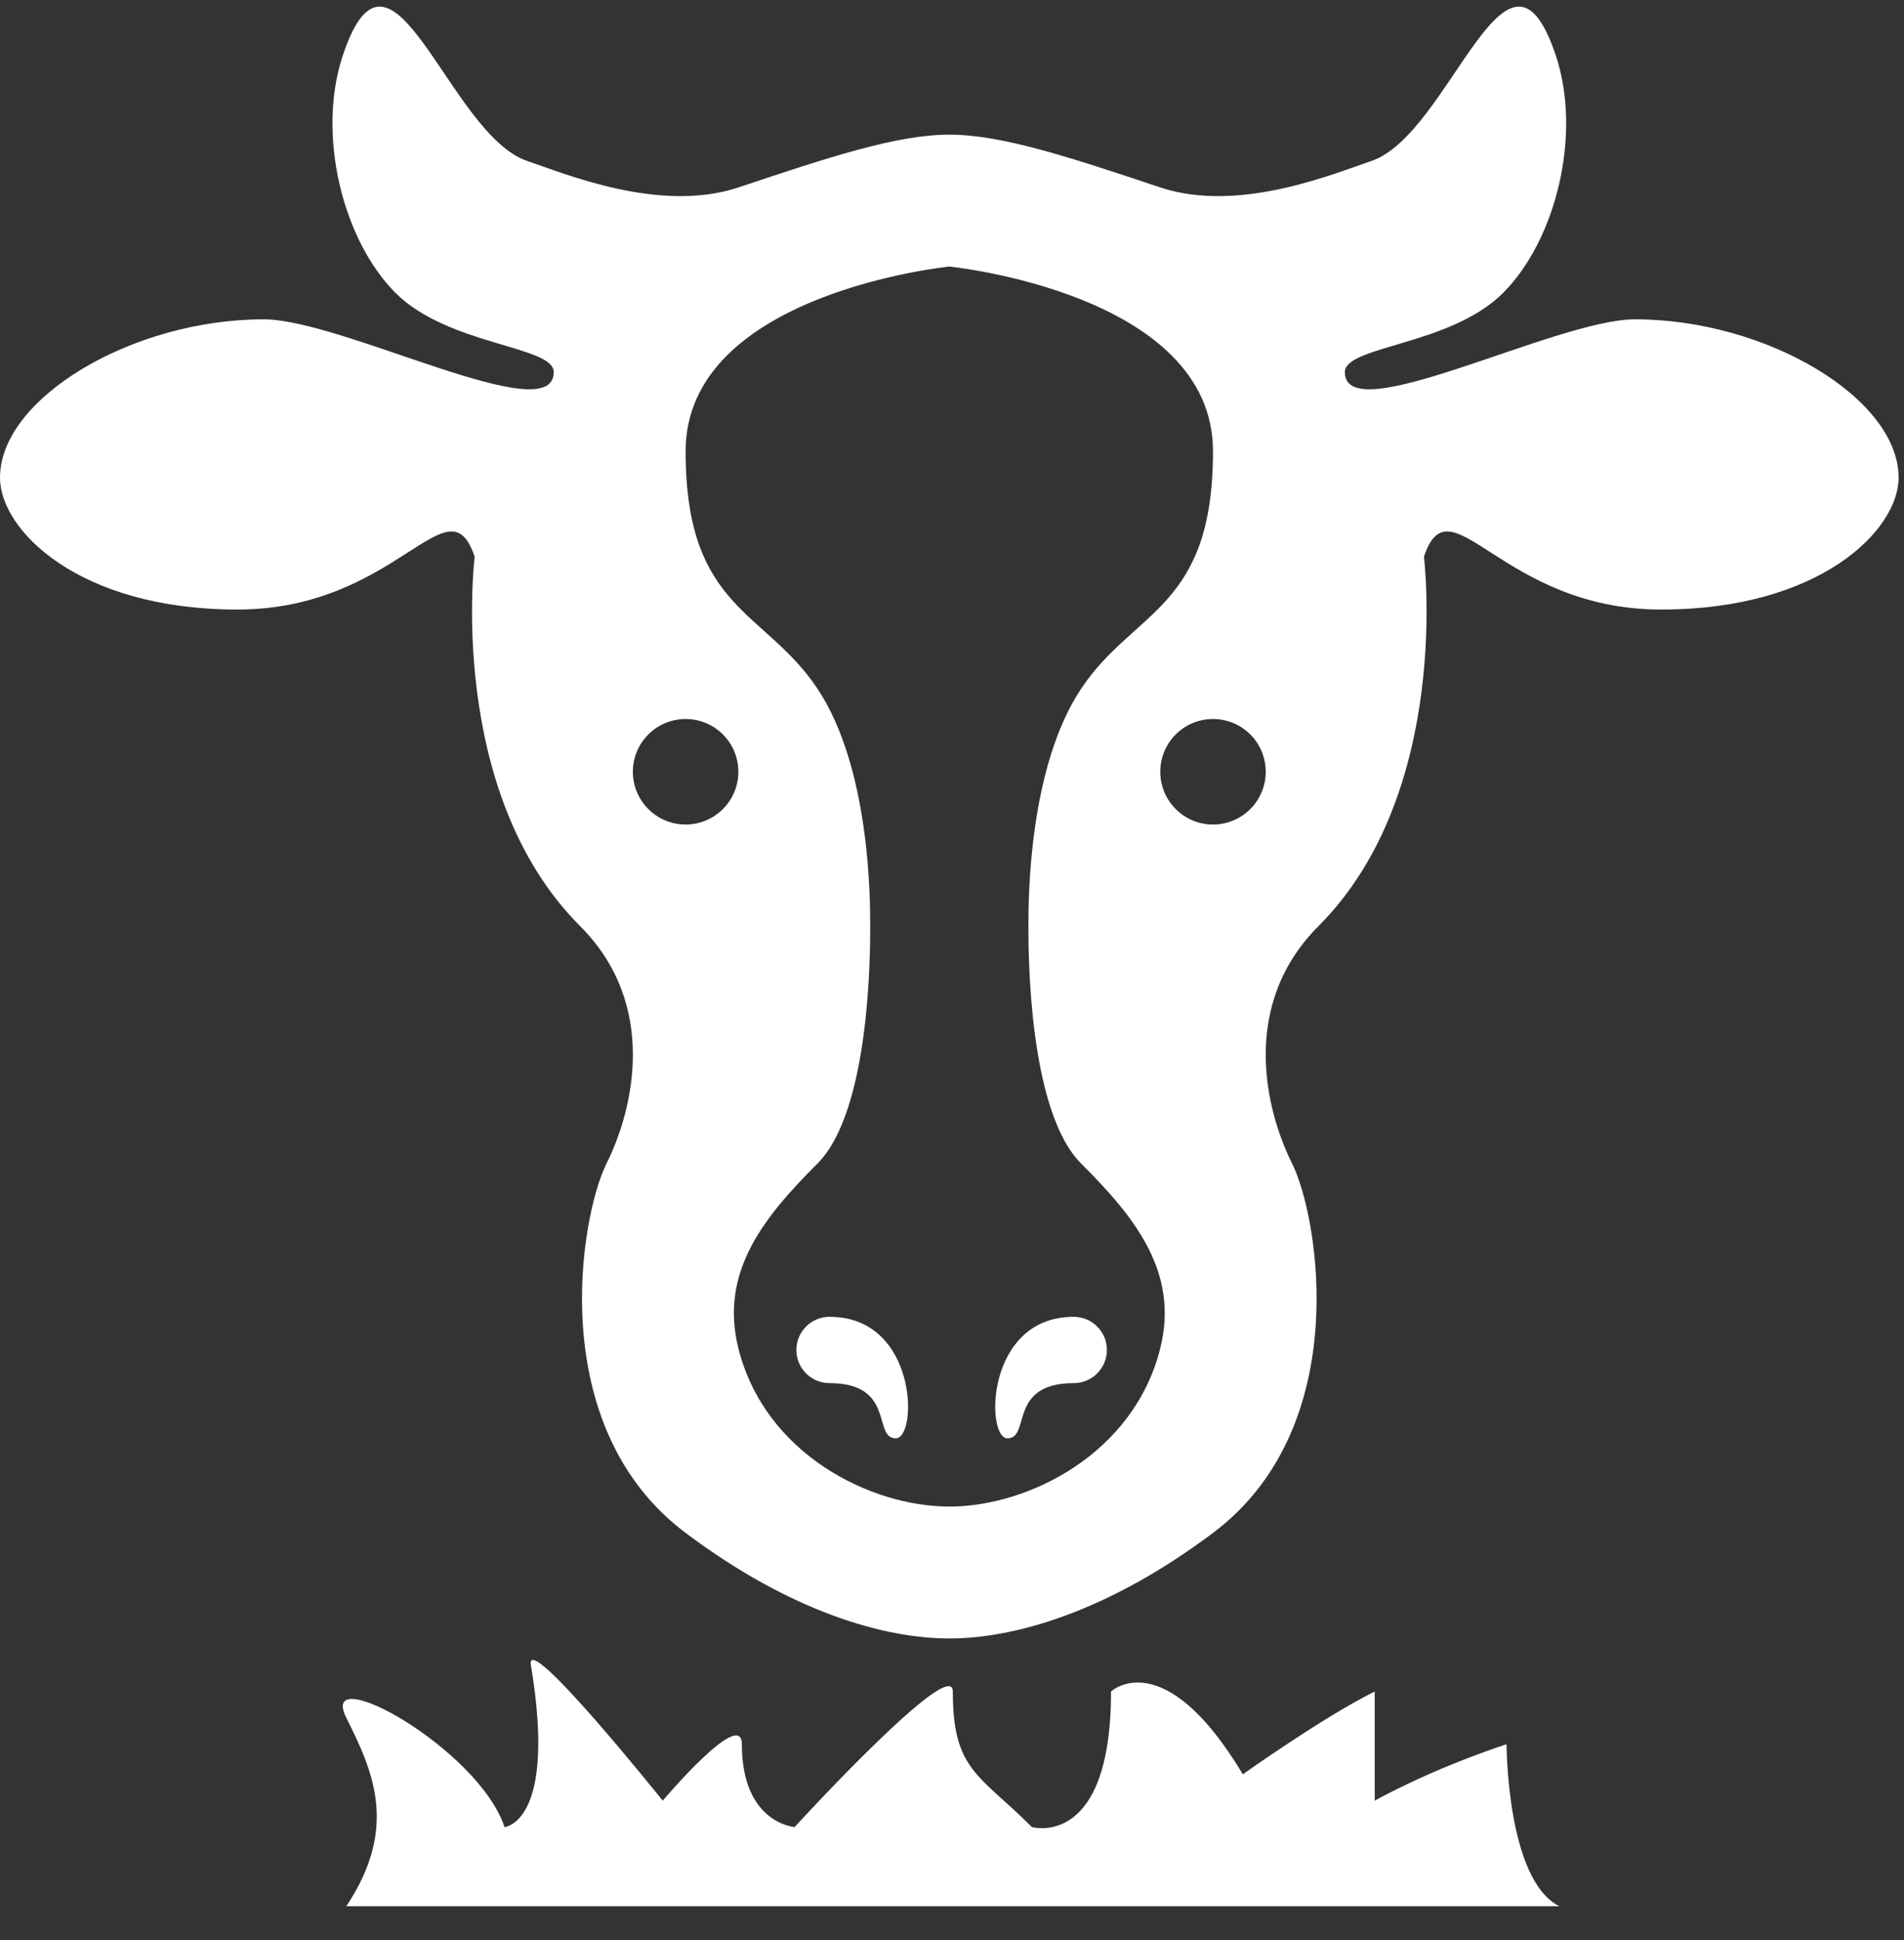
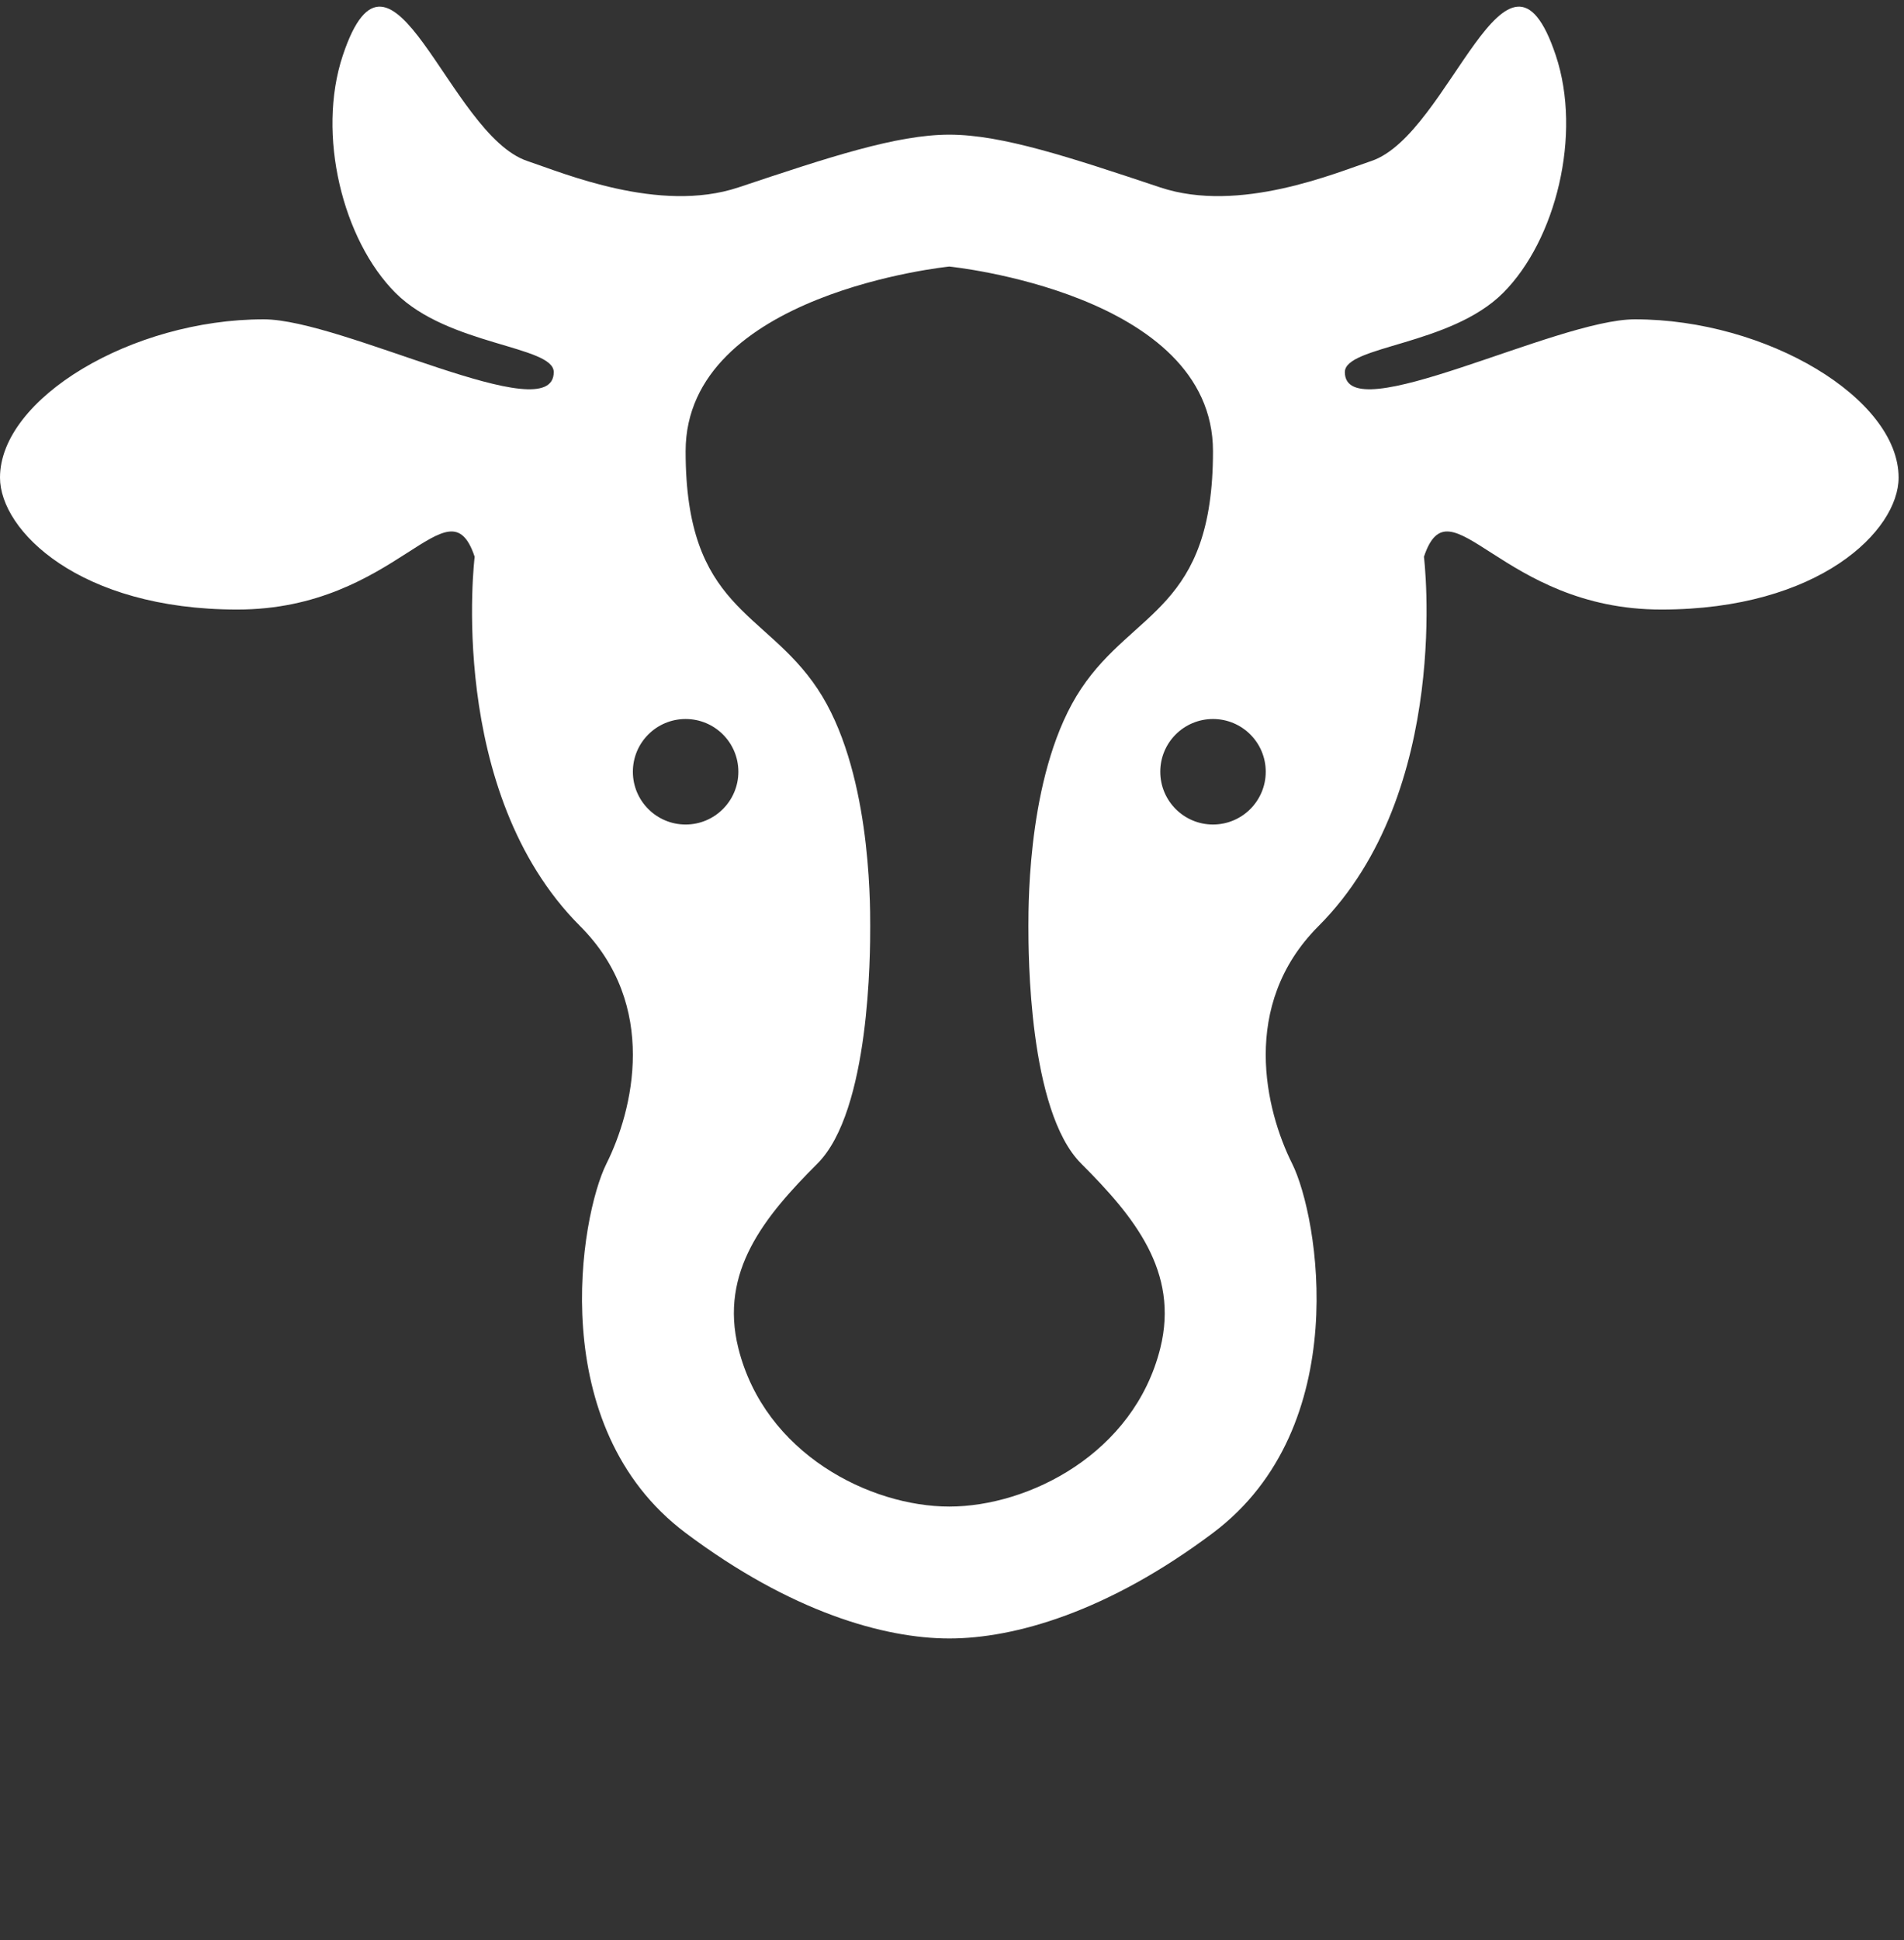
<svg xmlns="http://www.w3.org/2000/svg" width="54px" height="55px" viewBox="0 0 54 55" version="1.1">
  <rect x="0" y="0" width="54" height="55" fill="#333333" stroke="none" />
  <title>grass-fed-icon</title>
  <desc>Created with Sketch.</desc>
  <defs />
  <g id="EAST---Solution" stroke="none" stroke-width="1" fill="none" fill-rule="evenodd" transform="translate(-334, -2051)">
    <g id="Climate-Impact-Mitigation" transform="translate(60, 764)" fill="#FFFFFF" fill-rule="nonzero">
      <g id="List" transform="translate(24, 921.156)">
        <g id="grass-fed-icon" transform="translate(250, 365.88)">
          <path d="M46.368,9.016 C44.125,9.016 38.142,12.184 38.142,10.512 C38.142,9.764 41.133,9.764 42.629,8.268 C44.125,6.773 44.873,3.781 44.125,1.537 C42.744,-2.601 41.133,3.781 38.89,4.529 C37.886,4.863 35.15,6.025 32.907,5.277 C30.348,4.424 28.419,3.781 26.924,3.781 C25.428,3.781 23.498,4.424 20.941,5.277 C18.697,6.025 15.961,4.863 14.958,4.529 C12.714,3.781 11.101,-2.601 9.722,1.537 C8.975,3.781 9.722,6.773 11.218,8.268 C12.714,9.764 15.705,9.764 15.705,10.512 C15.705,12.184 9.722,9.016 7.479,9.016 C3.739,9.016 0,11.26 0,13.503 C0,14.999 2.244,17.243 6.731,17.243 C11.28,17.243 12.714,13.503 13.462,15.747 C13.462,15.747 12.639,22.403 16.453,26.217 C18.697,28.461 17.949,31.452 17.201,32.948 C16.453,34.444 15.431,40.408 19.445,43.418 C22.436,45.662 25.082,46.41 26.924,46.41 C28.764,46.41 31.411,45.662 34.402,43.418 C38.415,40.408 37.394,34.444 36.646,32.948 C35.898,31.452 35.15,28.461 37.394,26.217 C41.206,22.403 40.385,15.747 40.385,15.747 C41.133,13.503 42.566,17.243 47.116,17.243 C51.603,17.243 53.847,14.999 53.847,13.503 C53.847,11.26 50.108,9.016 46.368,9.016 Z M19.445,23.337 C18.619,23.337 17.949,22.666 17.949,21.841 C17.949,21.015 18.619,20.346 19.445,20.346 C20.271,20.346 20.941,21.015 20.941,21.841 C20.941,22.666 20.271,23.337 19.445,23.337 Z M32.907,38.183 C32.159,41.175 29.167,42.671 26.924,42.671 C24.68,42.671 21.688,41.175 20.941,38.183 C20.396,36.007 21.688,34.444 23.184,32.948 C24.68,31.452 24.68,26.965 24.68,26.217 C24.68,25.469 24.68,21.73 23.184,19.486 C21.688,17.243 19.445,17.243 19.445,12.756 C19.445,8.268 26.924,7.52 26.924,7.52 C26.924,7.52 34.402,8.268 34.402,12.756 C34.402,17.243 32.159,17.243 30.663,19.486 C29.167,21.73 29.167,25.469 29.167,26.217 C29.167,26.965 29.167,31.452 30.663,32.948 C32.159,34.444 33.45,36.007 32.907,38.183 Z M34.402,23.337 C33.576,23.337 32.907,22.666 32.907,21.841 C32.907,21.015 33.576,20.346 34.402,20.346 C35.229,20.346 35.898,21.015 35.898,21.841 C35.898,22.666 35.229,23.337 34.402,23.337 Z" id="Shape" />
-           <path d="M9.822,54 C11.317,51.756 10.57,50.155 9.822,48.66 C8.995,47.005 13.561,49.513 14.309,51.756 C14.309,51.756 15.805,51.651 15.057,47.164 C14.883,46.121 18.796,51.008 18.796,51.008 C18.796,51.008 21.04,48.35 21.04,49.407 C21.04,51.651 22.536,51.756 22.536,51.756 C22.536,51.756 27.023,46.854 27.023,47.912 C27.023,50.155 27.771,50.261 29.266,51.756 C29.266,51.756 31.51,52.399 31.51,47.912 C31.51,47.912 33.006,46.521 35.249,50.261 C35.249,50.261 37.493,48.66 38.989,47.912 C38.989,47.912 38.989,49.513 38.989,51.008 C38.989,51.008 40.485,50.155 42.728,49.407 C42.728,49.407 42.728,53.252 44.224,54" id="Shape" />
-           <path d="M23.526,37.292 C23.008,37.292 22.586,37.713 22.586,38.232 C22.586,38.751 23.008,39.172 23.526,39.172 C25.405,39.172 24.743,40.737 25.405,40.737 C26.033,40.737 26.033,37.292 23.526,37.292 Z" id="Shape" />
-           <path d="M30.452,37.292 C30.972,37.292 31.393,37.713 31.393,38.232 C31.393,38.751 30.972,39.172 30.452,39.172 C28.574,39.172 29.238,40.737 28.574,40.737 C27.947,40.737 27.947,37.292 30.452,37.292 Z" id="Shape" />
        </g>
      </g>
    </g>
  </g>
</svg>